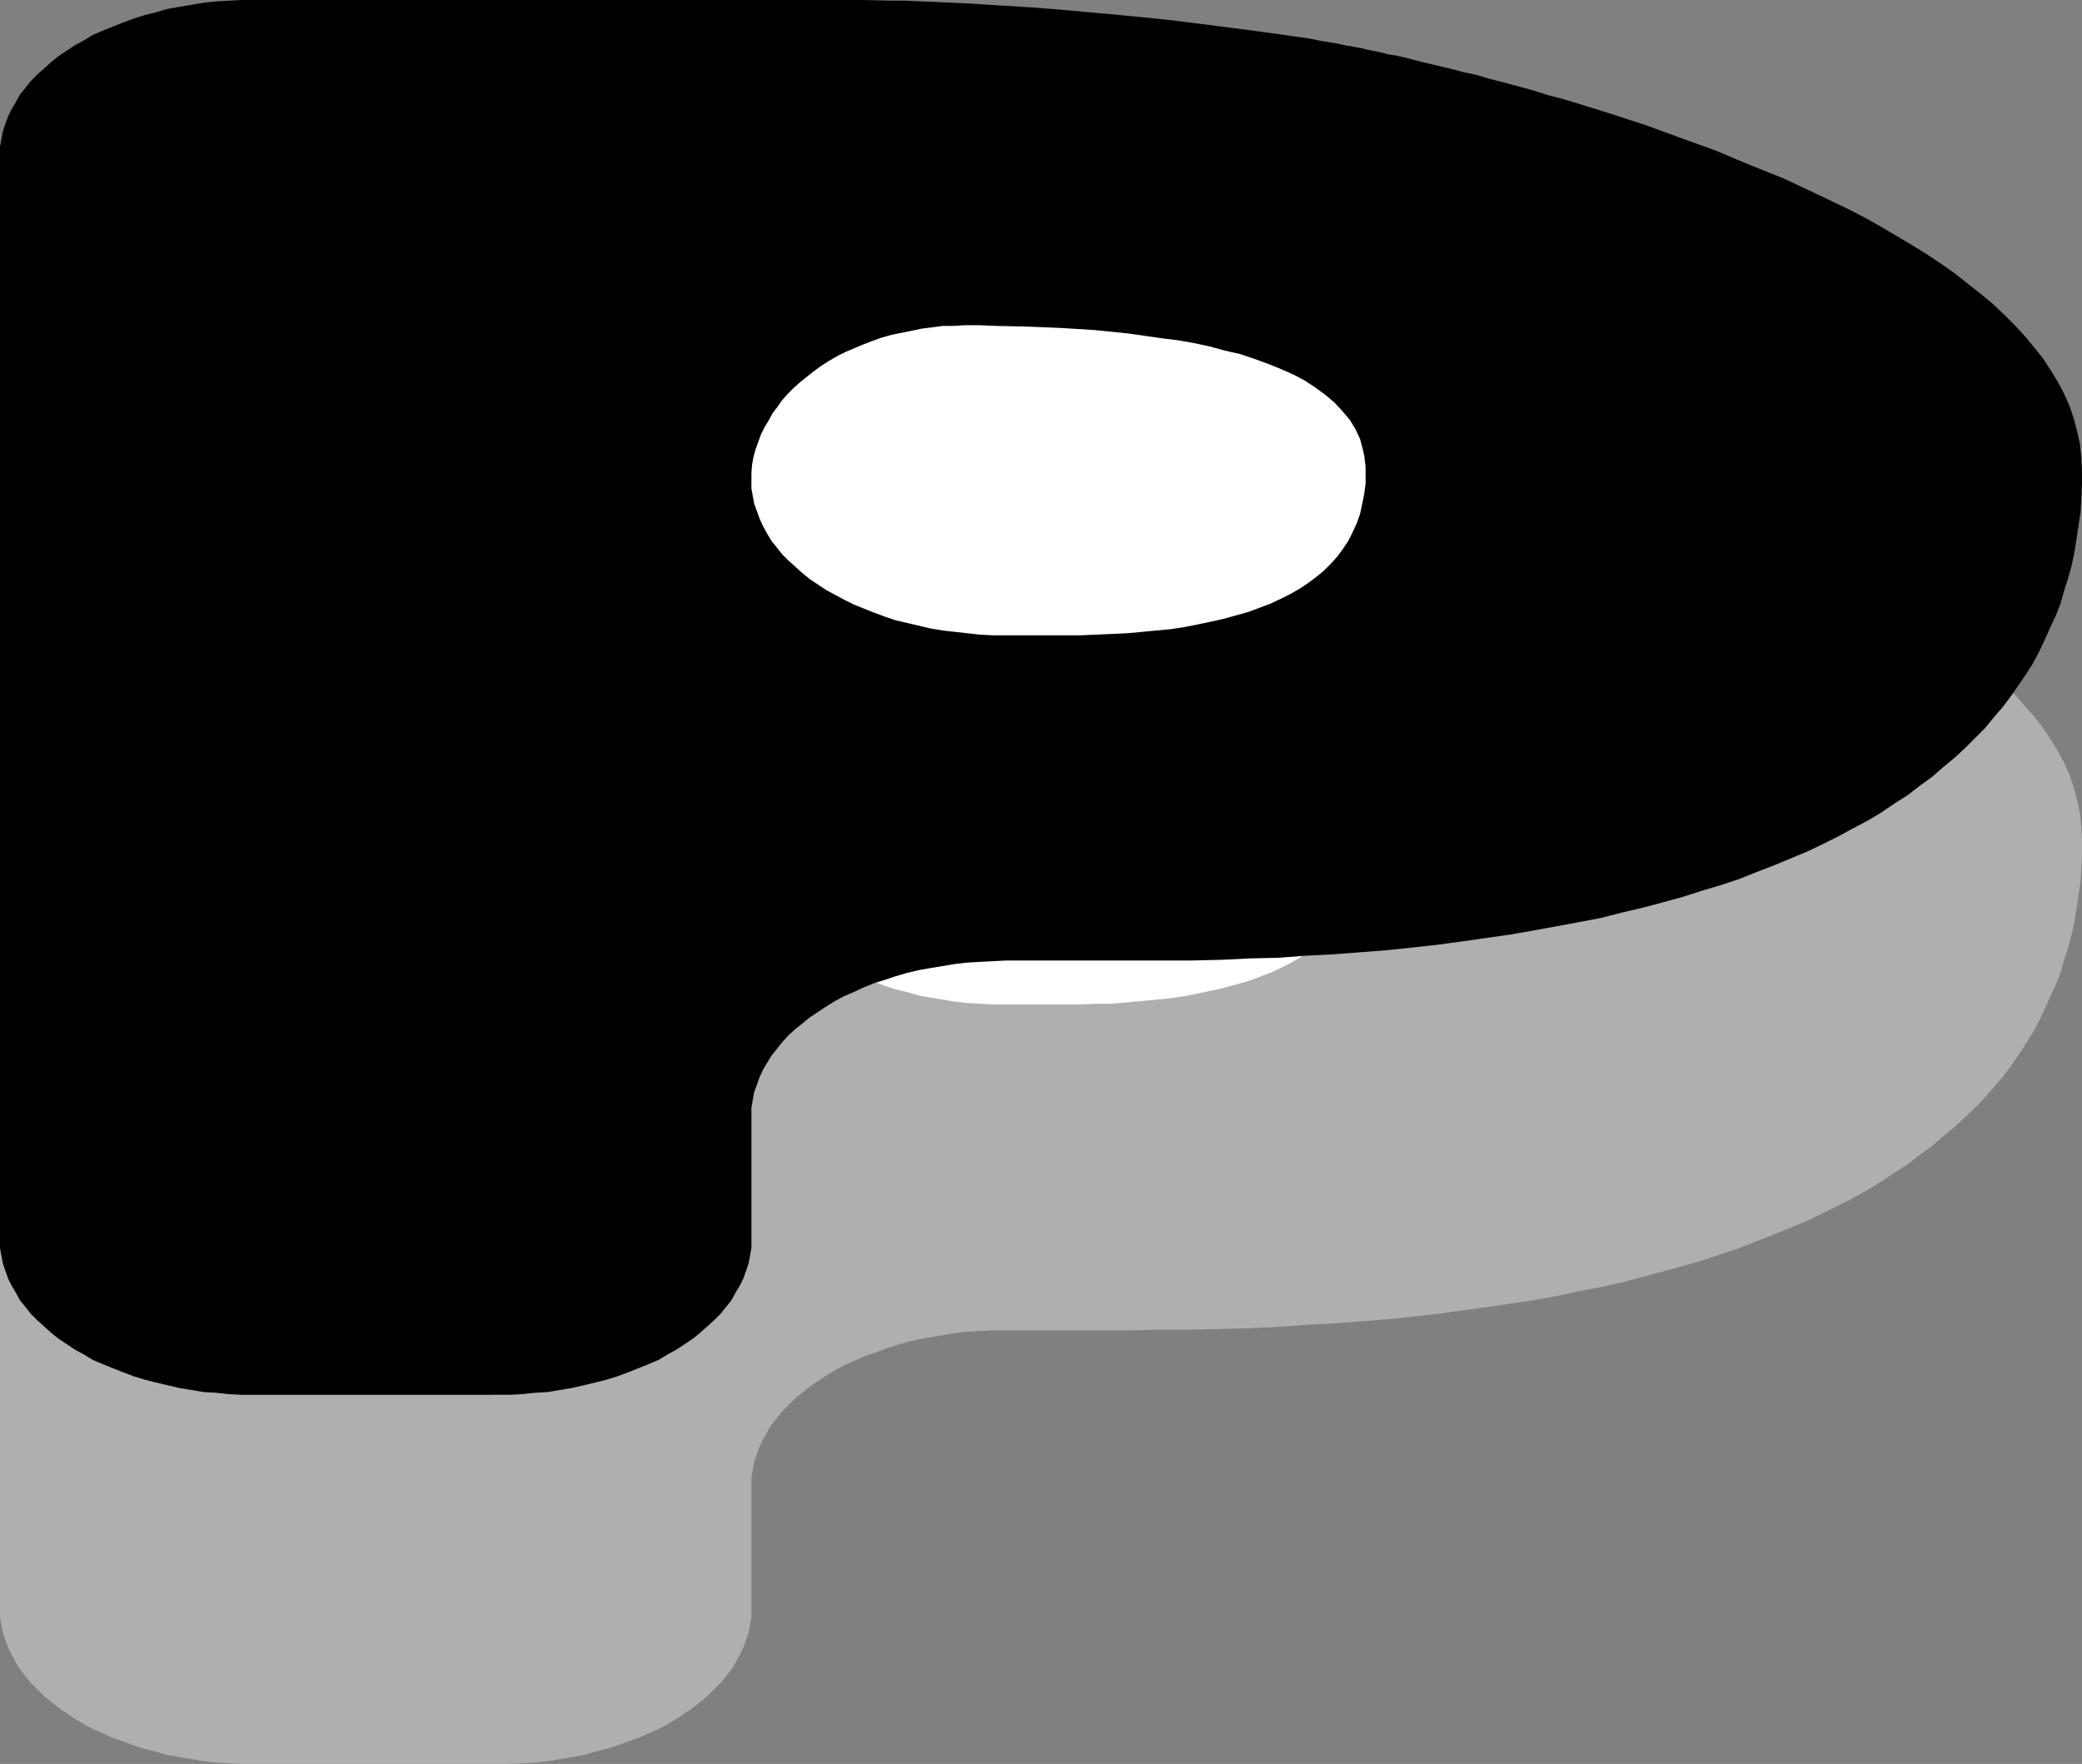
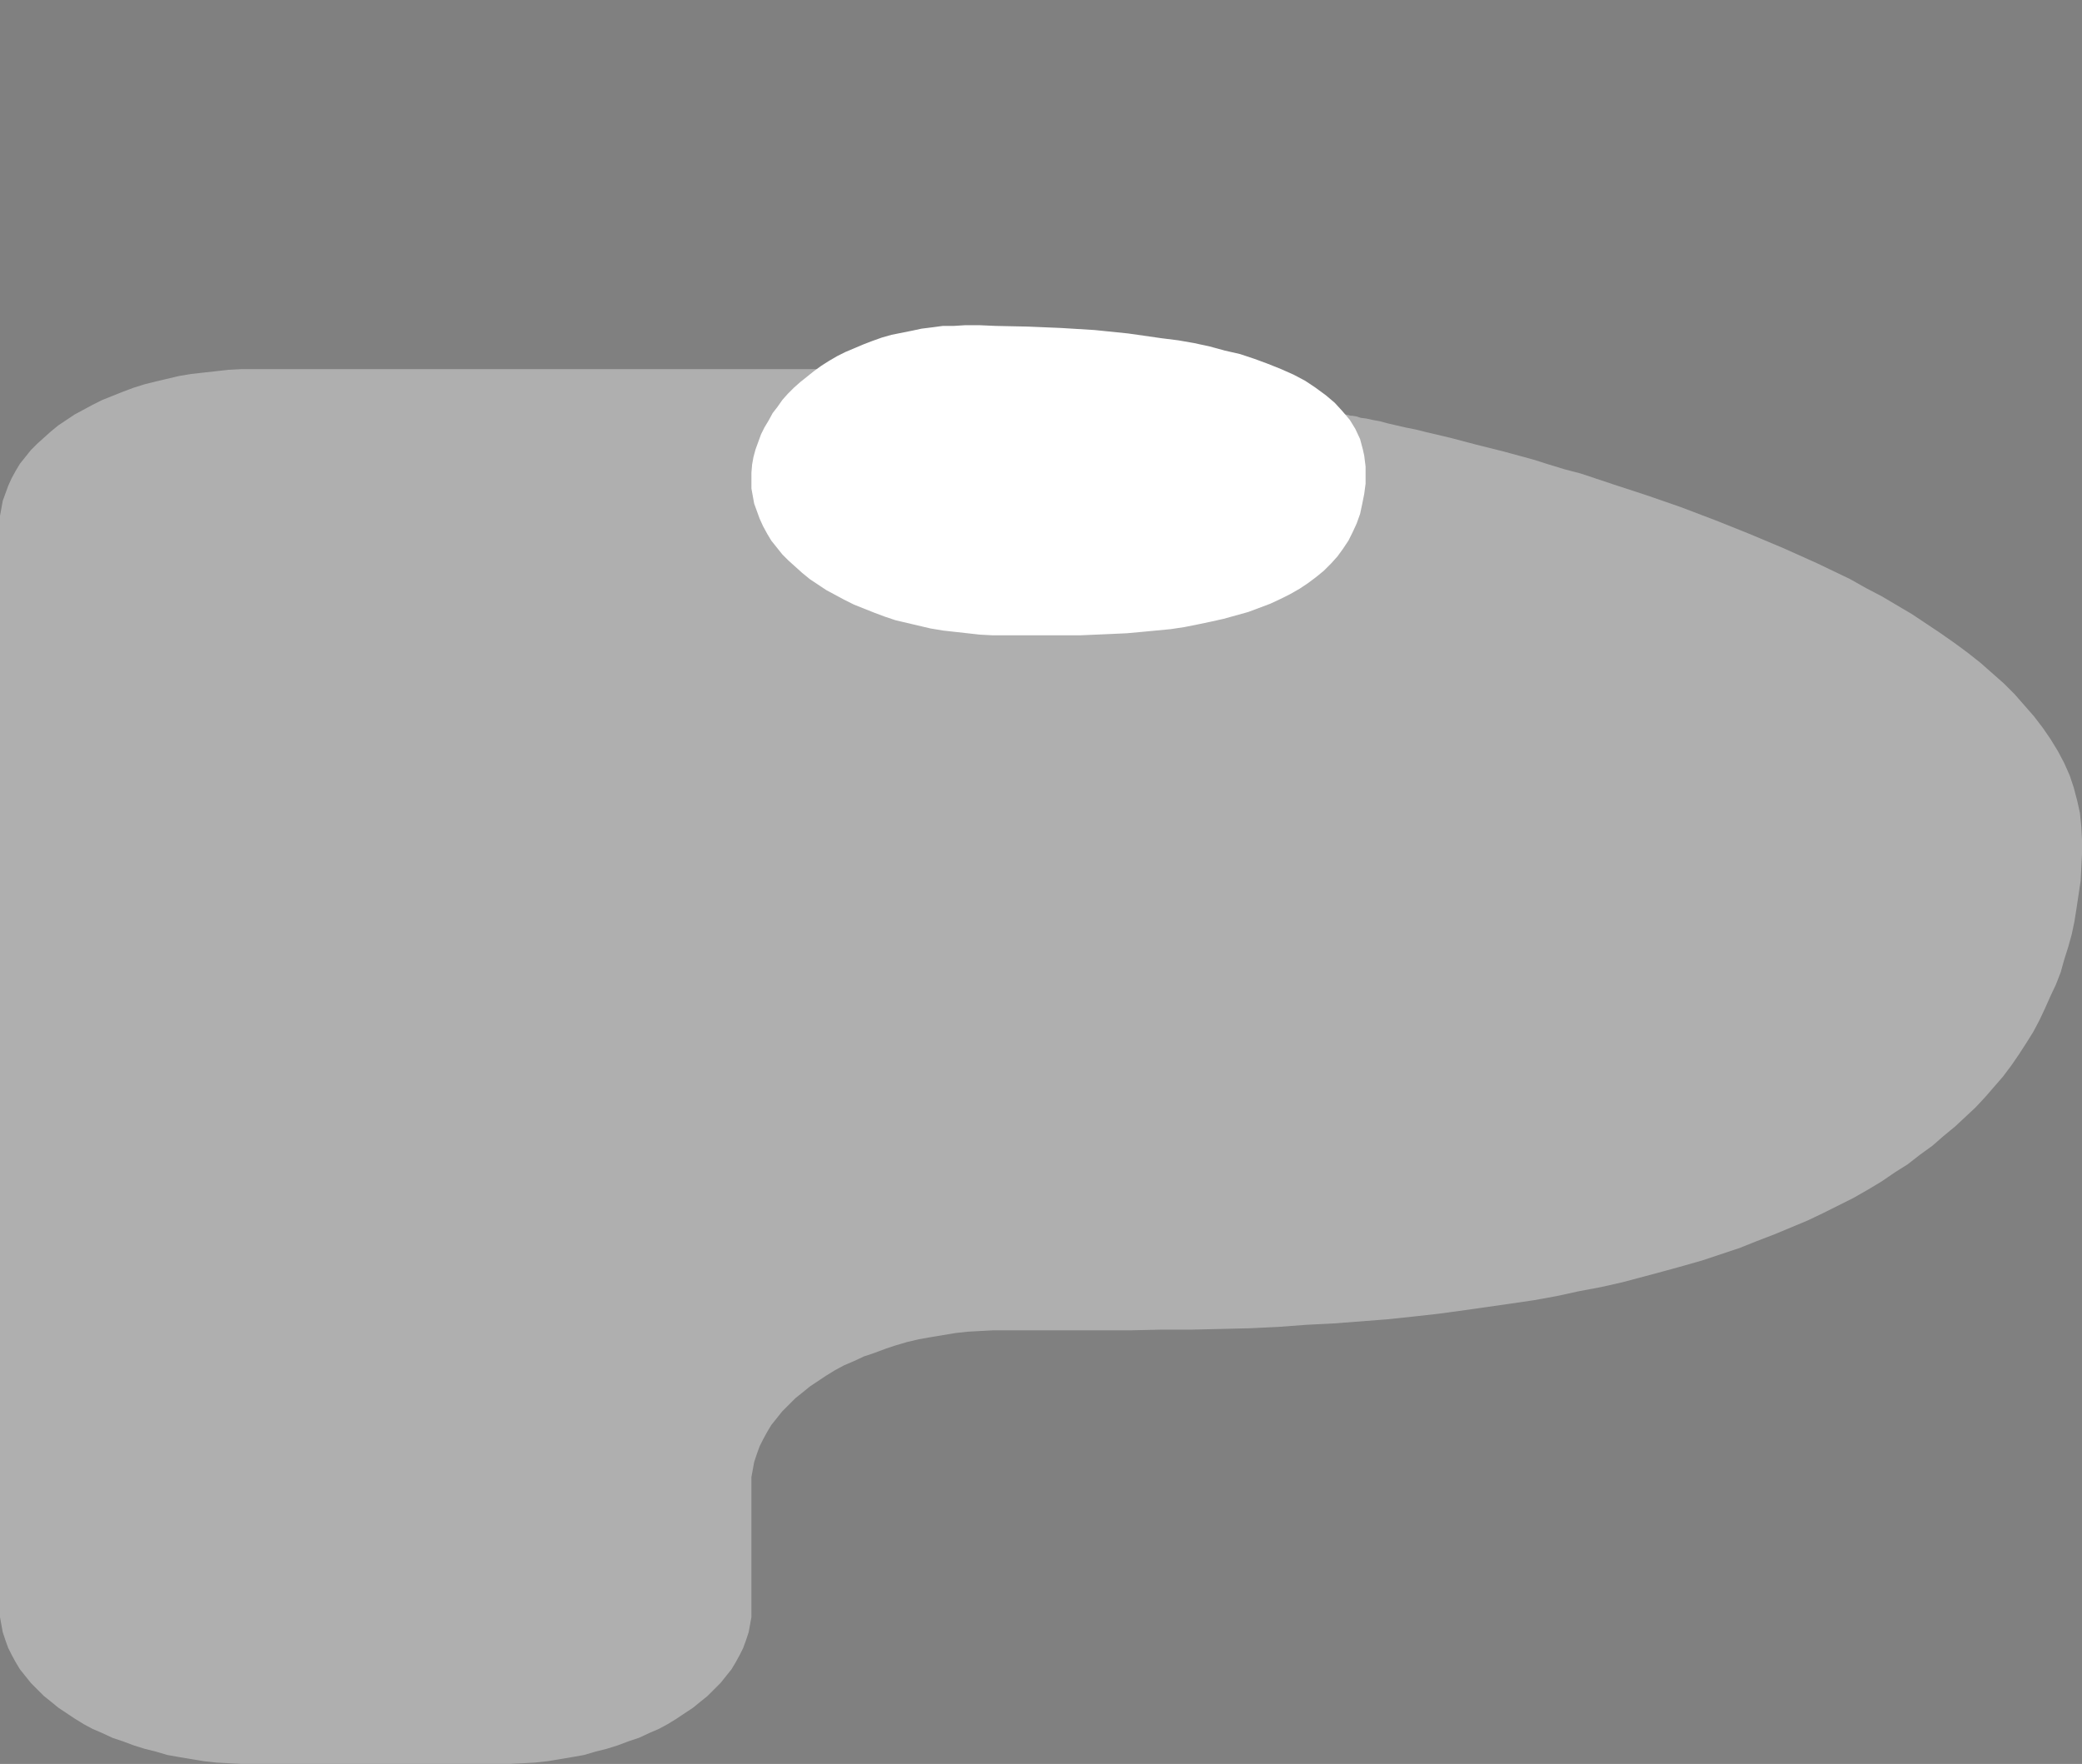
<svg xmlns="http://www.w3.org/2000/svg" xmlns:ns1="http://sodipodi.sourceforge.net/DTD/sodipodi-0.dtd" xmlns:ns2="http://www.inkscape.org/namespaces/inkscape" version="1.0" width="129.724mm" height="109.898mm" id="svg4" ns1:docname="Resurrection P.wmf">
  <rect width="100%" height="100%" fill="#808080" stroke="none" />
  <ns1:namedview id="namedview4" pagecolor="#ffffff" bordercolor="#000000" borderopacity="0.25" ns2:showpageshadow="2" ns2:pageopacity="0.0" ns2:pagecheckerboard="0" ns2:deskcolor="#d1d1d1" ns2:document-units="mm" />
  <defs id="defs1">
    <pattern id="WMFhbasepattern" patternUnits="userSpaceOnUse" width="6" height="6" x="0" y="0" />
  </defs>
  <path style="fill:#afafaf;fill-opacity:1;fill-rule:evenodd;stroke:none" d="m 59.954,415.363 h -3.07 l -3.07,-0.162 -2.909,-0.162 -2.909,-0.323 -2.909,-0.485 -2.909,-0.485 -2.747,-0.485 -2.747,-0.808 -2.586,-0.646 -2.586,-0.808 -2.586,-0.969 -2.424,-0.808 -2.424,-1.131 -2.262,-0.969 -2.101,-1.131 -2.101,-1.292 -1.939,-1.292 -1.939,-1.292 -1.778,-1.454 -1.616,-1.292 L 8.726,397.753 7.272,396.299 5.979,394.684 4.686,393.068 3.717,391.453 2.747,389.676 1.939,388.06 1.293,386.283 0.646,384.344 0.323,382.567 0,380.79 V 378.851 123.43 121.491 l 0.323,-1.777 0.323,-1.777 0.646,-1.777 0.646,-1.777 0.808,-1.777 0.97,-1.777 0.97,-1.616 1.293,-1.616 1.293,-1.616 1.454,-1.454 1.616,-1.454 1.616,-1.454 1.778,-1.454 1.939,-1.292 1.939,-1.292 2.101,-1.131 2.101,-1.131 2.262,-1.131 2.424,-0.969 2.424,-0.969 2.586,-0.969 2.586,-0.808 2.586,-0.646 2.747,-0.646 2.747,-0.646 2.909,-0.485 2.909,-0.323 2.909,-0.323 2.909,-0.323 3.07,-0.162 h 3.07 140.269 3.07 l 6.626,0.162 3.555,0.162 7.11,0.162 7.434,0.323 7.595,0.485 7.918,0.485 7.918,0.646 15.837,1.454 7.918,0.969 7.757,0.808 7.595,0.969 7.272,0.969 6.949,0.969 3.394,0.646 3.232,0.485 3.07,0.485 3.07,0.646 v 0 l 0.485,0.162 h 0.485 l 0.97,0.162 0.97,0.323 1.293,0.162 1.454,0.323 1.778,0.323 1.778,0.485 2.101,0.485 2.101,0.485 2.424,0.485 2.586,0.646 2.747,0.646 2.747,0.646 3.07,0.808 3.07,0.808 3.232,0.808 3.232,0.808 3.555,0.969 3.555,0.969 3.555,1.131 3.717,1.131 3.717,0.969 7.757,2.585 7.918,2.585 7.918,2.746 8.08,3.07 8.08,3.231 8.08,3.393 7.918,3.554 7.757,3.716 3.717,2.1 3.717,1.939 3.555,2.1 3.555,2.1 3.394,2.262 3.394,2.262 3.232,2.262 3.07,2.262 3.07,2.423 2.747,2.423 2.747,2.423 2.586,2.585 2.262,2.585 2.262,2.585 2.101,2.746 1.778,2.585 1.778,2.908 1.454,2.746 1.293,2.908 0.97,2.908 0.808,3.07 0.646,2.908 0.323,3.231 0.162,3.07 v 3.393 l -0.162,3.231 -0.162,3.07 -0.485,3.231 -0.485,3.231 -0.485,3.07 -0.646,3.07 -0.808,2.908 -0.97,3.07 -0.808,2.908 -1.131,2.908 -1.293,2.746 -1.293,2.908 -1.293,2.746 -1.454,2.746 -1.616,2.585 -1.778,2.746 -1.778,2.585 -1.939,2.585 -2.101,2.423 -2.101,2.423 -2.262,2.423 -2.424,2.262 -2.424,2.262 -2.747,2.262 -2.586,2.262 -2.909,2.1 -2.909,2.262 -3.07,1.939 -3.07,2.1 -3.232,1.939 -3.394,1.939 -3.555,1.777 -3.555,1.777 -3.717,1.777 -3.878,1.616 -3.878,1.616 -4.202,1.616 -4.04,1.616 -4.363,1.454 -4.363,1.454 -4.525,1.292 -4.686,1.292 -4.848,1.292 -4.848,1.292 -5.01,1.131 -5.171,0.969 -5.171,1.131 -5.333,0.969 -5.494,0.808 -5.656,0.808 -5.656,0.808 -5.979,0.808 -5.818,0.646 -6.141,0.646 -6.302,0.485 -6.302,0.485 -6.464,0.323 -6.464,0.485 -6.787,0.323 -6.787,0.162 -6.949,0.162 h -7.11 l -7.272,0.162 h -29.25 -3.07 l -3.07,0.162 -2.909,0.162 -2.909,0.323 -2.909,0.485 -2.909,0.485 -2.747,0.485 -2.747,0.646 -2.747,0.808 -2.424,0.808 -2.586,0.969 -2.424,0.808 -2.424,1.131 -2.262,0.969 -2.101,1.131 -2.101,1.292 -1.939,1.292 -1.939,1.292 -1.778,1.454 -1.616,1.292 -1.616,1.616 -1.454,1.454 -1.293,1.616 -1.293,1.616 -0.97,1.616 -0.97,1.777 -0.808,1.616 -0.646,1.777 -0.646,1.939 -0.323,1.777 -0.323,1.777 v 1.939 -0.162 29.242 1.939 l -0.323,1.777 -0.323,1.777 -0.646,1.939 -0.646,1.777 -0.808,1.616 -0.97,1.777 -0.97,1.616 -1.293,1.616 -1.293,1.616 -1.454,1.454 -1.616,1.616 -1.616,1.292 -1.778,1.454 -1.939,1.292 -1.939,1.292 -2.101,1.292 -2.101,1.131 -2.262,0.969 -2.424,1.131 -2.424,0.808 -2.586,0.969 -2.586,0.808 -2.586,0.646 -2.747,0.808 -2.747,0.485 -2.909,0.485 -2.909,0.485 -2.909,0.323 -2.909,0.162 -3.07,0.162 h -3.07 z" id="path1" />
-   <path style="fill:#ffffff;fill-opacity:1;fill-rule:evenodd;stroke:none" d="m 250.48,236.52 h 3.878 l 3.717,-0.162 h 3.717 l 3.555,-0.323 3.555,-0.323 3.394,-0.323 3.394,-0.323 3.232,-0.485 3.232,-0.646 3.07,-0.646 2.909,-0.646 2.909,-0.808 2.909,-0.808 2.586,-0.969 2.586,-0.969 2.424,-1.131 2.262,-1.131 2.262,-1.292 1.939,-1.292 1.939,-1.454 1.778,-1.616 1.778,-1.454 1.454,-1.777 1.293,-1.777 1.293,-1.939 0.97,-1.939 0.97,-2.1 0.808,-2.262 0.485,-2.262 0.485,-2.423 0.323,-2.423 v -2.585 -1.454 l -0.162,-1.292 -0.162,-1.454 -0.323,-1.292 -0.646,-2.423 -1.131,-2.423 -1.293,-2.1 -1.778,-2.1 -1.778,-1.939 -2.101,-1.777 -2.424,-1.777 -2.424,-1.616 -2.747,-1.454 -2.909,-1.292 -3.232,-1.292 -3.07,-1.131 -3.394,-0.969 -3.555,-0.969 -3.555,-0.808 -3.717,-0.808 -3.717,-0.808 -3.878,-0.646 -7.918,-0.969 -7.918,-0.808 -7.918,-0.485 -7.757,-0.323 -7.595,-0.162 -3.717,-0.162 h -3.555 l -2.586,0.162 -2.586,0.162 -2.424,0.162 -2.586,0.323 -2.262,0.485 -2.424,0.485 -2.424,0.485 -2.262,0.646 -2.262,0.808 -2.101,0.808 -4.202,1.777 -1.939,1.131 -1.939,0.969 -1.778,1.131 -1.778,1.292 -1.616,1.292 -1.616,1.292 -1.454,1.454 -1.454,1.292 -1.293,1.454 -1.131,1.616 -1.131,1.616 -0.97,1.616 -0.97,1.616 -0.808,1.616 -0.646,1.777 -0.646,1.777 -0.485,1.777 -0.323,1.777 -0.162,1.939 v 1.777 1.939 l 0.323,1.777 0.323,1.777 0.646,1.939 0.646,1.777 0.808,1.616 0.97,1.777 0.97,1.616 1.293,1.616 1.293,1.616 1.454,1.454 1.616,1.454 1.616,1.454 1.778,1.454 1.939,1.292 1.939,1.292 2.101,1.131 2.101,1.292 2.262,0.969 2.424,1.131 2.424,0.808 2.586,0.969 2.424,0.808 2.747,0.646 2.747,0.808 2.747,0.485 2.909,0.485 2.909,0.485 2.909,0.323 2.909,0.162 3.07,0.162 h 3.07 z" id="path2" />
-   <path style="fill:#000000;fill-opacity:1;fill-rule:evenodd;stroke:none" d="m 59.954,328.445 h -3.07 l -3.07,-0.162 -2.909,-0.323 -2.909,-0.162 -2.909,-0.485 -2.909,-0.485 -2.747,-0.646 -2.747,-0.646 -2.586,-0.646 -2.586,-0.808 -2.586,-0.969 -2.424,-0.969 -2.424,-0.969 -2.262,-0.969 -2.101,-1.292 -2.101,-1.131 -1.939,-1.292 -1.939,-1.292 -1.778,-1.454 -1.616,-1.454 L 8.726,310.836 7.272,309.382 5.979,307.766 4.686,306.151 3.717,304.373 2.747,302.758 1.939,301.142 1.293,299.365 0.646,297.427 0.323,295.649 0,293.872 V 291.934 36.512 34.573 l 0.323,-1.777 0.323,-1.777 0.646,-1.939 0.646,-1.777 0.808,-1.616 0.97,-1.616 0.97,-1.777 1.293,-1.616 1.293,-1.616 1.454,-1.454 1.616,-1.454 1.616,-1.454 1.778,-1.454 1.939,-1.292 L 17.614,10.663 19.715,9.532 21.816,8.239 24.078,7.27 26.502,6.301 28.926,5.331 31.512,4.362 34.098,3.554 36.683,2.908 39.43,2.1 42.178,1.616 45.086,1.131 47.995,0.646 50.904,0.323 53.813,0.162 56.883,0 h 3.07 140.269 3.07 l 6.626,0.162 h 3.555 l 7.11,0.323 7.434,0.323 7.595,0.485 7.918,0.485 7.918,0.646 15.837,1.454 7.918,0.808 7.757,0.969 7.595,0.969 7.272,0.969 6.949,0.969 3.394,0.485 3.232,0.646 3.07,0.485 3.07,0.646 v 0 h 0.485 l 0.485,0.162 0.97,0.162 0.97,0.162 1.293,0.323 1.454,0.323 1.778,0.323 1.778,0.485 2.101,0.323 2.101,0.485 2.424,0.646 2.586,0.646 2.747,0.646 2.747,0.646 3.07,0.808 3.07,0.646 3.232,0.969 3.232,0.808 3.555,0.969 3.555,0.969 3.555,1.131 3.717,0.969 3.717,1.131 7.757,2.423 7.918,2.585 7.918,2.908 8.08,2.908 8.08,3.393 8.08,3.231 7.918,3.716 7.757,3.716 3.717,1.939 3.717,2.1 3.555,2.1 3.555,2.1 3.394,2.1 3.394,2.262 3.232,2.262 3.07,2.423 3.07,2.423 2.747,2.262 2.747,2.585 2.586,2.585 2.262,2.423 2.262,2.746 2.101,2.585 1.778,2.746 1.778,2.908 1.454,2.746 1.293,2.908 0.97,2.908 0.808,3.07 0.646,2.908 0.323,3.231 0.162,3.07 v 3.231 l -0.162,3.393 -0.162,3.07 -0.485,3.231 -0.485,3.231 -0.485,3.07 -0.646,3.07 -0.808,2.908 -0.97,3.07 -0.808,2.908 -1.131,2.908 -1.293,2.746 -1.293,2.908 -1.293,2.746 -1.454,2.746 -1.616,2.585 -1.778,2.585 -1.778,2.585 -1.939,2.585 -2.101,2.423 -2.101,2.585 -2.262,2.262 -2.424,2.423 -2.424,2.262 -2.747,2.262 -2.586,2.262 -2.909,2.1 -2.909,2.262 -3.07,1.939 -3.07,2.1 -3.232,1.939 -3.394,1.777 -3.555,1.939 -3.555,1.777 -3.717,1.777 -3.878,1.616 -3.878,1.616 -4.202,1.616 -4.04,1.616 -4.363,1.454 -4.363,1.292 -4.525,1.454 -4.686,1.292 -4.848,1.292 -4.848,1.131 -5.01,1.292 -5.171,0.969 -5.171,0.969 -5.333,0.969 -5.494,0.969 -5.656,0.808 -5.656,0.808 -5.979,0.808 -5.818,0.646 -6.141,0.646 -6.302,0.485 -6.302,0.485 -6.464,0.323 -6.464,0.485 -6.787,0.162 -6.787,0.323 -6.949,0.162 h -7.11 -7.272 -29.25 l -3.07,0.162 -3.07,0.162 -2.909,0.162 -2.909,0.323 -2.909,0.485 -2.909,0.485 -2.747,0.485 -2.747,0.646 -2.747,0.808 -2.424,0.808 -2.586,0.808 -2.424,0.969 -2.424,1.131 -2.262,0.969 -2.101,1.131 -2.101,1.292 -1.939,1.292 -1.939,1.292 -1.778,1.454 -1.616,1.292 -1.616,1.454 -1.454,1.616 -1.293,1.616 -1.293,1.616 -0.97,1.616 -0.97,1.616 -0.808,1.777 -0.646,1.777 -0.646,1.777 -0.323,1.777 -0.323,1.939 v 1.939 29.08 1.939 l -0.323,1.777 -0.323,1.777 -0.646,1.939 -0.646,1.777 -0.808,1.616 -0.97,1.616 -0.97,1.777 -1.293,1.616 -1.293,1.616 -1.454,1.454 -1.616,1.454 -1.616,1.454 -1.778,1.454 -1.939,1.292 -1.939,1.292 -2.101,1.131 -2.101,1.292 -2.262,0.969 -2.424,0.969 -2.424,0.969 -2.586,0.969 -2.586,0.808 -2.586,0.646 -2.747,0.646 -2.747,0.646 -2.909,0.485 -2.909,0.485 -2.909,0.162 -2.909,0.323 -3.07,0.162 h -3.07 z" id="path3" />
  <path style="fill:#ffffff;fill-opacity:1;fill-rule:evenodd;stroke:none" d="m 250.48,149.602 h 3.878 l 3.717,-0.162 3.717,-0.162 3.555,-0.162 3.555,-0.323 3.394,-0.323 3.394,-0.323 3.232,-0.485 3.232,-0.646 3.07,-0.646 2.909,-0.646 2.909,-0.808 2.909,-0.808 2.586,-0.969 2.586,-0.969 2.424,-1.131 2.262,-1.131 2.262,-1.292 1.939,-1.292 1.939,-1.454 1.778,-1.454 1.778,-1.777 1.454,-1.616 1.293,-1.777 1.293,-1.939 0.97,-1.939 0.97,-2.1 0.808,-2.262 0.485,-2.262 0.485,-2.423 0.323,-2.423 v -2.585 -1.454 l -0.162,-1.292 -0.162,-1.292 -0.323,-1.454 -0.646,-2.423 -1.131,-2.423 -1.293,-2.1 -1.778,-2.1 -1.778,-1.939 -2.101,-1.777 -2.424,-1.777 -2.424,-1.616 -2.747,-1.454 -2.909,-1.292 -3.232,-1.292 -3.07,-1.131 -3.394,-1.131 -3.555,-0.808 -3.555,-0.969 -3.717,-0.808 -3.717,-0.646 -3.878,-0.485 -7.918,-1.131 -7.918,-0.808 -7.918,-0.485 -7.757,-0.323 -7.595,-0.162 -3.717,-0.162 h -3.555 l -2.586,0.162 h -2.586 l -2.424,0.323 -2.586,0.323 -2.262,0.485 -2.424,0.485 -2.424,0.485 -2.262,0.646 -2.262,0.808 -2.101,0.808 -4.202,1.777 -1.939,0.969 -1.939,1.131 -1.778,1.131 -1.778,1.292 -1.616,1.292 -1.616,1.292 -1.454,1.292 -1.454,1.454 -1.293,1.454 -1.131,1.616 -1.131,1.454 -0.97,1.777 -0.97,1.616 -0.808,1.616 -0.646,1.777 -0.646,1.777 -0.485,1.777 -0.323,1.777 -0.162,1.939 v 1.777 1.939 l 0.323,1.777 0.323,1.777 0.646,1.777 0.646,1.777 0.808,1.777 0.97,1.777 0.97,1.616 1.293,1.616 1.293,1.616 1.454,1.454 1.616,1.454 1.616,1.454 1.778,1.454 1.939,1.292 1.939,1.292 2.101,1.131 2.101,1.131 2.262,1.131 2.424,0.969 2.424,0.969 2.586,0.969 2.424,0.808 2.747,0.646 2.747,0.646 2.747,0.646 2.909,0.485 2.909,0.323 2.909,0.323 2.909,0.323 3.07,0.162 h 3.07 z" id="path4" />
</svg>